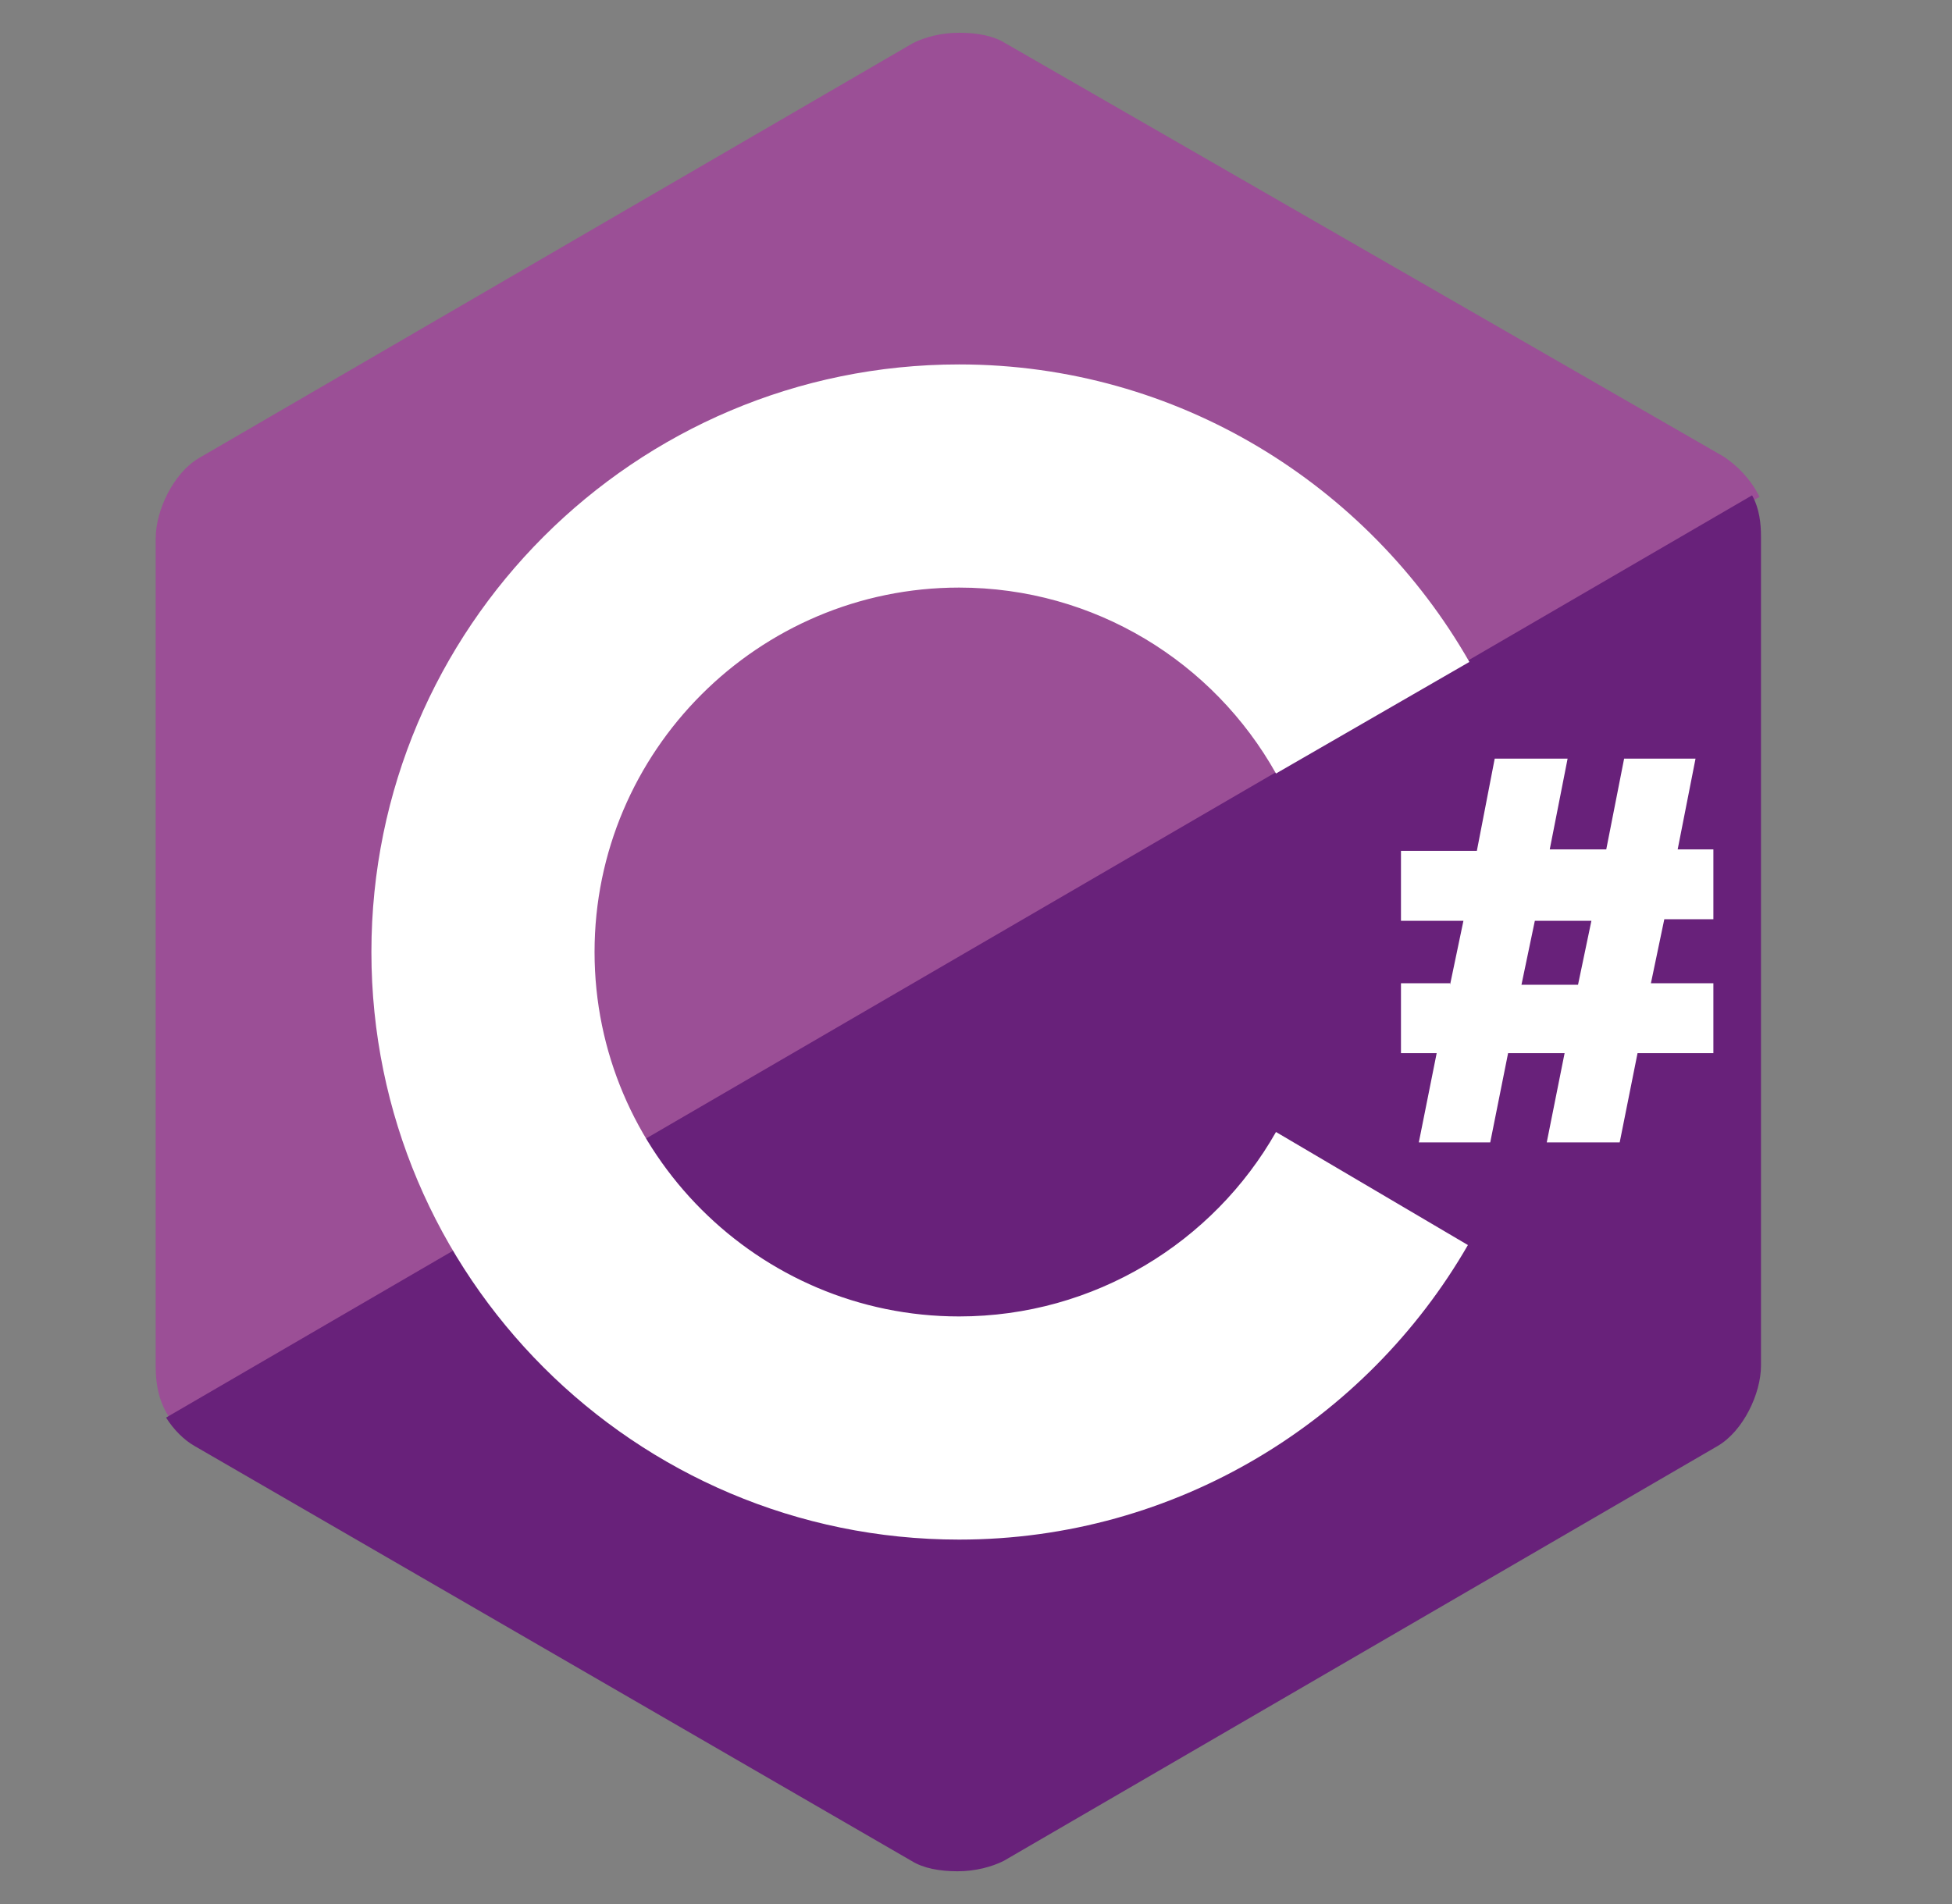
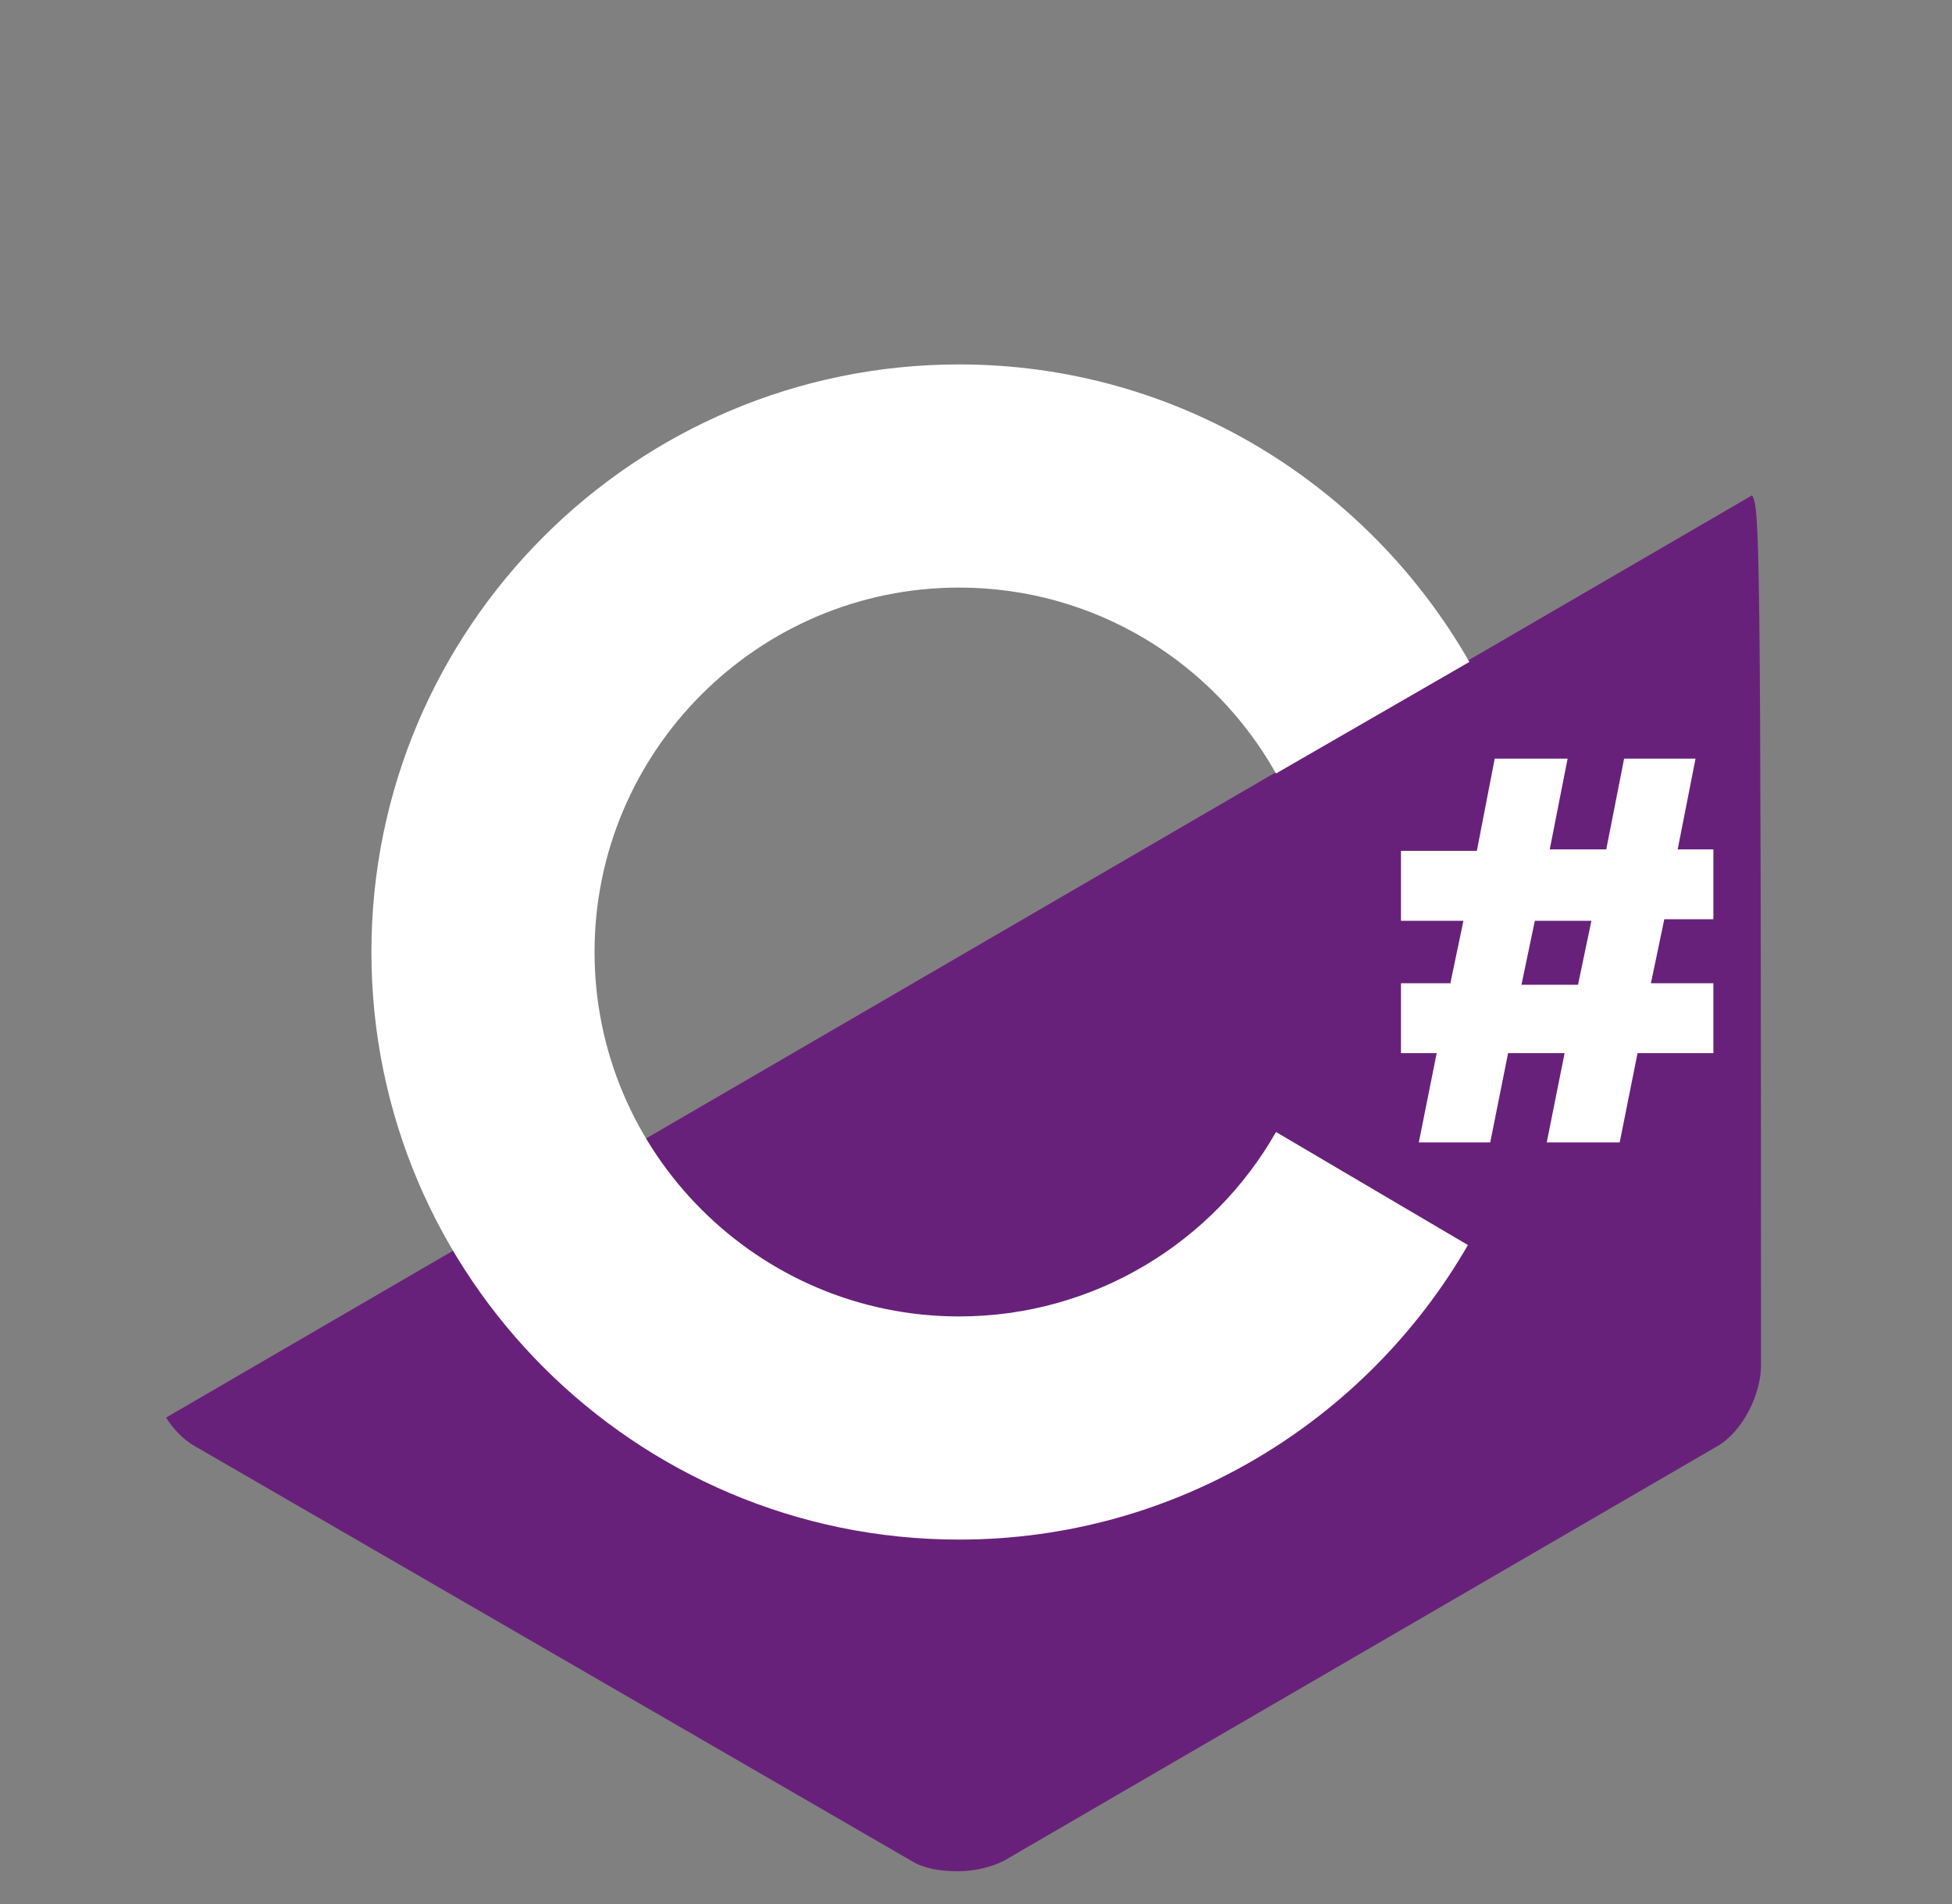
<svg xmlns="http://www.w3.org/2000/svg" width="41" height="40" viewBox="0 0 41 40" fill="none">
  <rect x="0" y="0" width="41" height="40" fill="#808080" stroke="none" />
-   <path d="M36.207 9.594L21.113 0.906C20.863 0.75 20.52 0.688 20.145 0.688C19.77 0.688 19.426 0.781 19.176 0.906L4.176 9.625C3.645 9.938 3.27 10.719 3.27 11.312V28.719C3.27 29.062 3.332 29.469 3.582 29.812L36.957 10.438C36.77 10.062 36.488 9.781 36.207 9.594Z" fill="#9B4F96" />
-   <path d="M3.488 29.781C3.645 30.031 3.863 30.25 4.082 30.375L19.145 39.094C19.395 39.25 19.738 39.312 20.113 39.312C20.488 39.312 20.832 39.219 21.082 39.094L36.082 30.375C36.613 30.062 36.988 29.281 36.988 28.688V11.281C36.988 11 36.957 10.688 36.801 10.406L3.488 29.781Z" fill="#68217A" />
+   <path d="M3.488 29.781C3.645 30.031 3.863 30.25 4.082 30.375L19.145 39.094C19.395 39.25 19.738 39.312 20.113 39.312C20.488 39.312 20.832 39.219 21.082 39.094L36.082 30.375C36.613 30.062 36.988 29.281 36.988 28.688C36.988 11 36.957 10.688 36.801 10.406L3.488 29.781Z" fill="#68217A" />
  <path d="M26.801 23.781C25.488 26.094 22.988 27.656 20.145 27.656C15.926 27.656 12.488 24.219 12.488 20C12.488 15.781 15.926 12.344 20.145 12.344C22.988 12.344 25.488 13.906 26.801 16.25L30.863 13.906C28.738 10.188 24.738 7.656 20.145 7.656C13.332 7.656 7.801 13.188 7.801 20C7.801 26.812 13.332 32.344 20.145 32.344C24.707 32.344 28.707 29.844 30.832 26.156L26.801 23.781ZM30.457 20.688L30.738 19.344H29.426V17.875H31.02L31.395 15.938H32.926L32.551 17.844H33.738L34.113 15.938H35.613L35.238 17.844H35.988V19.312H34.957L34.676 20.656H35.988V22.125H34.395L34.02 24H32.488L32.863 22.125H31.676L31.301 24H29.801L30.176 22.125H29.426V20.656H30.457V20.688ZM31.957 20.688H33.145L33.426 19.344H32.238L31.957 20.688Z" fill="white" />
</svg>